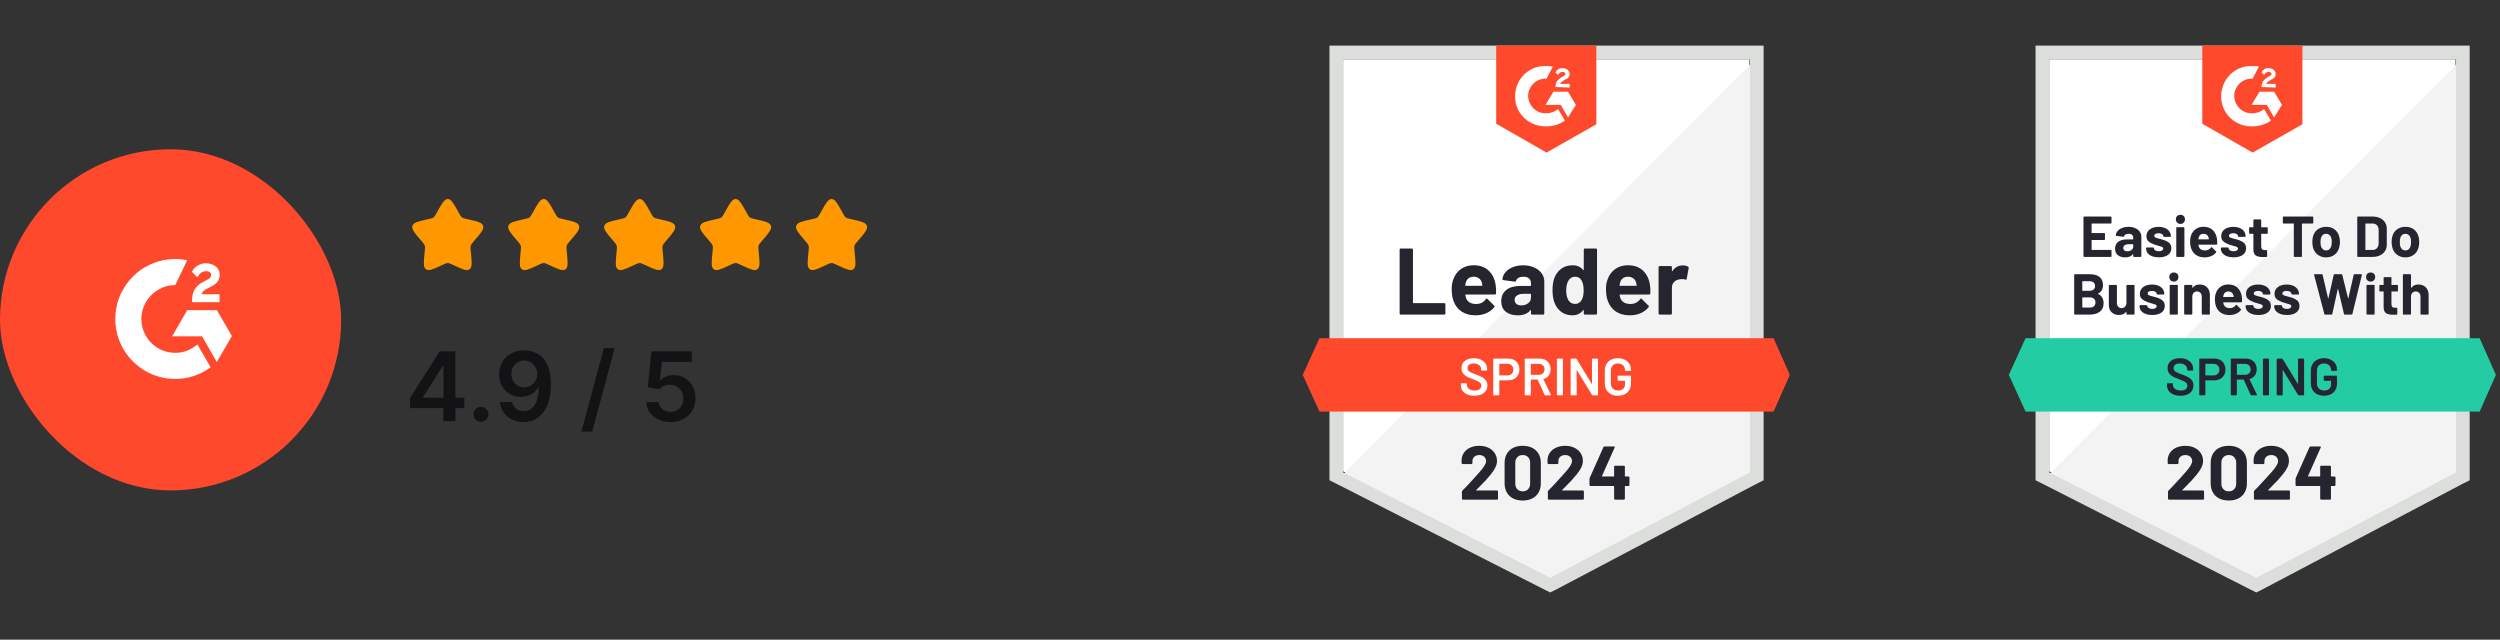
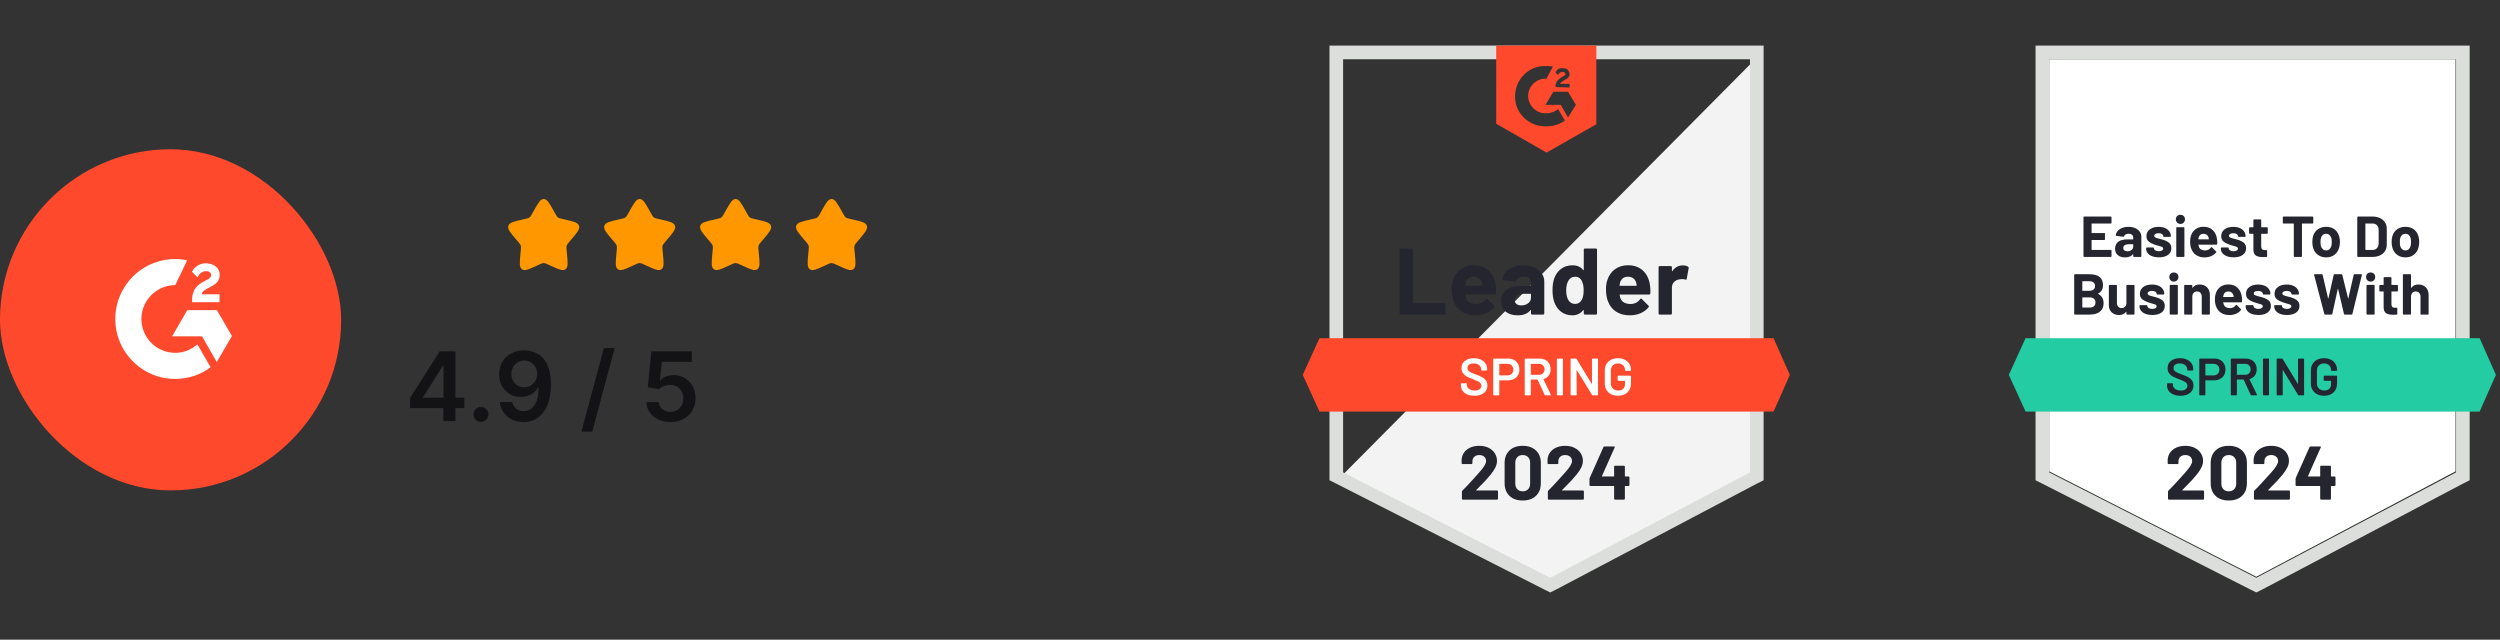
<svg xmlns="http://www.w3.org/2000/svg" width="469" height="120" viewBox="0 0 469 120" fill="none">
  <rect x="0" y="0" width="469" height="120" fill="#333333" stroke="none" />
  <rect y="28" width="64" height="64" rx="32" fill="#FF492C" />
  <g clip-path="url(#clip0_6351_2548)">
    <path d="M37.044 64.619C37.871 66.055 38.69 67.475 39.507 68.893C35.887 71.665 30.253 72 26.083 68.808C21.284 65.131 20.495 58.858 23.065 54.343C26.02 49.149 31.55 48 35.11 48.842C35.014 49.051 32.881 53.475 32.881 53.475C32.881 53.475 32.713 53.486 32.617 53.488C31.565 53.533 30.781 53.778 29.941 54.212C29.019 54.693 28.229 55.393 27.64 56.249C27.051 57.106 26.681 58.094 26.562 59.127C26.438 60.174 26.583 61.236 26.983 62.212C27.321 63.037 27.8 63.77 28.442 64.388C29.426 65.338 30.598 65.927 31.955 66.121C33.241 66.306 34.478 66.123 35.637 65.541C36.071 65.323 36.441 65.082 36.873 64.751C36.928 64.716 36.977 64.671 37.044 64.619V64.619Z" fill="white" />
    <path d="M37.051 52.025C36.841 51.819 36.647 51.628 36.453 51.436C36.337 51.321 36.226 51.202 36.107 51.091C36.065 51.05 36.015 50.995 36.015 50.995C36.015 50.995 36.055 50.91 36.072 50.875C36.299 50.42 36.654 50.087 37.076 49.823C37.542 49.528 38.085 49.378 38.636 49.392C39.342 49.406 39.998 49.581 40.551 50.054C40.959 50.404 41.169 50.846 41.206 51.375C41.267 52.267 40.898 52.951 40.165 53.427C39.734 53.708 39.27 53.925 38.804 54.182C38.547 54.324 38.328 54.448 38.077 54.705C37.856 54.962 37.845 55.205 37.845 55.205L41.182 55.201V56.687H36.031V56.543C36.012 55.813 36.097 55.126 36.431 54.462C36.739 53.854 37.217 53.408 37.791 53.065C38.233 52.801 38.699 52.576 39.143 52.313C39.416 52.151 39.609 51.913 39.608 51.568C39.608 51.273 39.392 51.01 39.085 50.927C38.359 50.732 37.621 51.044 37.237 51.708C37.181 51.805 37.124 51.901 37.051 52.025V52.025ZM43.506 63.039L40.694 58.183H35.129L32.299 63.09H37.904L40.67 67.923L43.506 63.039Z" fill="white" />
  </g>
-   <path d="M82.103 39.606C82.947 38.091 83.369 37.333 84.001 37.333C84.632 37.333 85.054 38.091 85.898 39.606L86.117 39.998C86.357 40.428 86.477 40.643 86.664 40.785C86.851 40.927 87.084 40.98 87.55 41.085L87.974 41.181C89.614 41.552 90.434 41.738 90.629 42.365C90.824 42.992 90.265 43.646 89.147 44.953L88.858 45.291C88.54 45.663 88.382 45.849 88.31 46.078C88.239 46.308 88.263 46.556 88.311 47.052L88.354 47.503C88.523 49.247 88.608 50.119 88.097 50.507C87.587 50.895 86.819 50.541 85.284 49.834L84.886 49.651C84.45 49.45 84.232 49.35 84.001 49.35C83.769 49.35 83.551 49.45 83.115 49.651L82.718 49.834C81.182 50.541 80.415 50.895 79.904 50.507C79.393 50.119 79.478 49.247 79.647 47.503L79.691 47.052C79.739 46.556 79.763 46.308 79.691 46.078C79.62 45.849 79.461 45.663 79.143 45.291L78.854 44.953C77.736 43.646 77.177 42.992 77.372 42.365C77.567 41.738 78.387 41.552 80.027 41.181L80.451 41.085C80.917 40.98 81.15 40.927 81.337 40.785C81.524 40.643 81.644 40.428 81.884 39.998L82.103 39.606Z" fill="#FF9800" />
  <path d="M100.103 39.606C100.947 38.091 101.369 37.333 102.001 37.333C102.632 37.333 103.054 38.091 103.899 39.606L104.117 39.998C104.357 40.428 104.477 40.643 104.664 40.785C104.851 40.927 105.084 40.98 105.55 41.085L105.974 41.181C107.614 41.552 108.434 41.738 108.629 42.365C108.824 42.992 108.265 43.646 107.147 44.953L106.858 45.291C106.54 45.663 106.382 45.849 106.31 46.078C106.239 46.308 106.263 46.556 106.311 47.052L106.354 47.503C106.523 49.247 106.608 50.119 106.097 50.507C105.587 50.895 104.819 50.541 103.284 49.834L102.886 49.651C102.45 49.45 102.232 49.35 102.001 49.35C101.769 49.35 101.551 49.45 101.115 49.651L100.718 49.834C99.182 50.541 98.415 50.895 97.904 50.507C97.393 50.119 97.478 49.247 97.647 47.503L97.691 47.052C97.739 46.556 97.763 46.308 97.691 46.078C97.62 45.849 97.461 45.663 97.143 45.291L96.854 44.953C95.736 43.646 95.177 42.992 95.372 42.365C95.567 41.738 96.387 41.552 98.027 41.181L98.451 41.085C98.917 40.98 99.15 40.927 99.337 40.785C99.524 40.643 99.644 40.428 99.884 39.998L100.103 39.606Z" fill="#FF9800" />
  <path d="M118.103 39.606C118.947 38.091 119.369 37.333 120.001 37.333C120.632 37.333 121.054 38.091 121.899 39.606L122.117 39.998C122.357 40.428 122.477 40.643 122.664 40.785C122.851 40.927 123.084 40.98 123.55 41.085L123.974 41.181C125.614 41.552 126.434 41.738 126.629 42.365C126.824 42.992 126.265 43.646 125.147 44.953L124.858 45.291C124.54 45.663 124.382 45.849 124.31 46.078C124.239 46.308 124.263 46.556 124.311 47.052L124.354 47.503C124.523 49.247 124.608 50.119 124.097 50.507C123.587 50.895 122.819 50.541 121.284 49.834L120.886 49.651C120.45 49.45 120.232 49.35 120.001 49.35C119.769 49.35 119.551 49.45 119.115 49.651L118.718 49.834C117.182 50.541 116.415 50.895 115.904 50.507C115.393 50.119 115.478 49.247 115.647 47.503L115.691 47.052C115.739 46.556 115.763 46.308 115.691 46.078C115.62 45.849 115.461 45.663 115.143 45.291L114.854 44.953C113.736 43.646 113.177 42.992 113.372 42.365C113.567 41.738 114.387 41.552 116.027 41.181L116.451 41.085C116.917 40.98 117.15 40.927 117.337 40.785C117.524 40.643 117.644 40.428 117.884 39.998L118.103 39.606Z" fill="#FF9800" />
  <path d="M136.103 39.606C136.947 38.091 137.369 37.333 138.001 37.333C138.632 37.333 139.054 38.091 139.899 39.606L140.117 39.998C140.357 40.428 140.477 40.643 140.664 40.785C140.851 40.927 141.084 40.98 141.55 41.085L141.974 41.181C143.614 41.552 144.434 41.738 144.629 42.365C144.824 42.992 144.265 43.646 143.147 44.953L142.858 45.291C142.54 45.663 142.382 45.849 142.31 46.078C142.239 46.308 142.263 46.556 142.311 47.052L142.354 47.503C142.523 49.247 142.608 50.119 142.097 50.507C141.587 50.895 140.819 50.541 139.284 49.834L138.886 49.651C138.45 49.45 138.232 49.35 138.001 49.35C137.769 49.35 137.551 49.45 137.115 49.651L136.718 49.834C135.182 50.541 134.415 50.895 133.904 50.507C133.393 50.119 133.478 49.247 133.647 47.503L133.691 47.052C133.739 46.556 133.763 46.308 133.691 46.078C133.62 45.849 133.461 45.663 133.143 45.291L132.854 44.953C131.736 43.646 131.177 42.992 131.372 42.365C131.567 41.738 132.387 41.552 134.027 41.181L134.451 41.085C134.917 40.98 135.15 40.927 135.337 40.785C135.524 40.643 135.644 40.428 135.884 39.998L136.103 39.606Z" fill="#FF9800" />
  <path d="M154.103 39.606C154.947 38.091 155.369 37.333 156.001 37.333C156.632 37.333 157.054 38.091 157.899 39.606L158.117 39.998C158.357 40.428 158.477 40.643 158.664 40.785C158.851 40.927 159.084 40.98 159.55 41.085L159.974 41.181C161.614 41.552 162.434 41.738 162.629 42.365C162.824 42.992 162.265 43.646 161.147 44.953L160.858 45.291C160.54 45.663 160.382 45.849 160.31 46.078C160.239 46.308 160.263 46.556 160.311 47.052L160.354 47.503C160.523 49.247 160.608 50.119 160.097 50.507C159.587 50.895 158.819 50.541 157.284 49.834L156.886 49.651C156.45 49.45 156.232 49.35 156.001 49.35C155.769 49.35 155.551 49.45 155.115 49.651L154.718 49.834C153.182 50.541 152.415 50.895 151.904 50.507C151.393 50.119 151.478 49.247 151.647 47.503L151.691 47.052C151.739 46.556 151.763 46.308 151.691 46.078C151.62 45.849 151.461 45.663 151.143 45.291L150.854 44.953C149.736 43.646 149.177 42.992 149.372 42.365C149.567 41.738 150.387 41.552 152.027 41.181L152.451 41.085C152.917 40.98 153.15 40.927 153.337 40.785C153.524 40.643 153.644 40.428 153.884 39.998L154.103 39.606Z" fill="#FF9800" />
  <path d="M76.927 76.571V74.685L82.481 65.909H84.054V68.594H83.095L79.356 74.519V74.621H87.109V76.571H76.927ZM83.172 79V75.996L83.197 75.152V65.909H85.435V79H83.172ZM90.234 79.141C89.846 79.141 89.513 79.004 89.236 78.731C88.959 78.459 88.823 78.126 88.827 77.734C88.823 77.351 88.959 77.023 89.236 76.75C89.513 76.477 89.846 76.341 90.234 76.341C90.609 76.341 90.934 76.477 91.212 76.75C91.493 77.023 91.635 77.351 91.64 77.734C91.635 77.994 91.567 78.231 91.435 78.444C91.307 78.657 91.137 78.827 90.924 78.955C90.715 79.079 90.485 79.141 90.234 79.141ZM98.355 65.73C98.981 65.734 99.59 65.845 100.183 66.062C100.779 66.276 101.316 66.625 101.794 67.111C102.271 67.592 102.65 68.238 102.931 69.048C103.213 69.857 103.353 70.859 103.353 72.052C103.357 73.177 103.238 74.183 102.995 75.069C102.757 75.951 102.414 76.697 101.966 77.306C101.519 77.915 100.98 78.38 100.349 78.7C99.718 79.019 99.009 79.179 98.22 79.179C97.394 79.179 96.661 79.017 96.022 78.693C95.386 78.369 94.873 77.926 94.481 77.364C94.089 76.801 93.848 76.158 93.759 75.433H96.092C96.211 75.953 96.454 76.367 96.82 76.673C97.191 76.976 97.658 77.127 98.22 77.127C99.128 77.127 99.827 76.733 100.317 75.945C100.807 75.156 101.052 74.061 101.052 72.659H100.963C100.754 73.034 100.483 73.358 100.151 73.631C99.818 73.899 99.441 74.106 99.019 74.251C98.602 74.396 98.159 74.468 97.69 74.468C96.923 74.468 96.232 74.285 95.619 73.918C95.009 73.552 94.526 73.049 94.168 72.41C93.814 71.771 93.635 71.04 93.631 70.217C93.631 69.365 93.827 68.6 94.219 67.923C94.615 67.241 95.167 66.704 95.874 66.312C96.582 65.915 97.409 65.722 98.355 65.73ZM98.361 67.648C97.901 67.648 97.485 67.761 97.115 67.987C96.748 68.208 96.458 68.511 96.245 68.894C96.036 69.273 95.932 69.697 95.932 70.166C95.936 70.631 96.041 71.053 96.245 71.432C96.454 71.811 96.737 72.112 97.095 72.333C97.458 72.555 97.871 72.665 98.335 72.665C98.681 72.665 99.002 72.599 99.301 72.467C99.599 72.335 99.859 72.152 100.08 71.918C100.306 71.679 100.481 71.408 100.605 71.106C100.732 70.803 100.794 70.484 100.79 70.147C100.79 69.7 100.683 69.286 100.47 68.907C100.262 68.528 99.974 68.223 99.607 67.993C99.245 67.763 98.83 67.648 98.361 67.648ZM115.316 65.296L111.097 80.969H109.071L113.29 65.296H115.316ZM125.783 79.179C124.931 79.179 124.168 79.019 123.494 78.7C122.821 78.376 122.286 77.933 121.89 77.37C121.498 76.808 121.289 76.164 121.264 75.44H123.565C123.607 75.977 123.84 76.415 124.262 76.756C124.683 77.093 125.191 77.261 125.783 77.261C126.247 77.261 126.661 77.155 127.023 76.942C127.385 76.729 127.671 76.433 127.879 76.053C128.088 75.674 128.191 75.242 128.186 74.756C128.191 74.261 128.086 73.822 127.873 73.439C127.66 73.055 127.368 72.755 126.997 72.538C126.627 72.316 126.2 72.205 125.719 72.205C125.327 72.201 124.941 72.273 124.562 72.423C124.183 72.572 123.882 72.768 123.661 73.011L121.519 72.659L122.203 65.909H129.797V67.891H124.166L123.789 71.362H123.865C124.108 71.076 124.451 70.84 124.894 70.652C125.338 70.46 125.823 70.364 126.352 70.364C127.144 70.364 127.852 70.552 128.474 70.927C129.096 71.298 129.586 71.809 129.944 72.461C130.302 73.113 130.481 73.859 130.481 74.698C130.481 75.563 130.281 76.335 129.88 77.012C129.484 77.685 128.932 78.216 128.225 78.604C127.521 78.987 126.708 79.179 125.783 79.179Z" fill="#131316" />
-   <path d="M251.967 88.426L290.819 108.197L328.196 88.426V11.115H251.967V88.426Z" fill="white" />
  <path d="M328.983 11.41L251.18 89.803L291.508 109.771L328.983 90.59V11.41Z" fill="#F2F3F2" />
  <path d="M249.41 36.885V90.098L250.787 90.787L289.64 110.557L290.82 111.148L292 110.557L329.476 90.787L330.853 90.098V8.557H249.41V36.885ZM251.968 88.623V11.115H328.295V88.623L290.82 108.393L251.968 88.623Z" fill="#DCDEDC" />
  <path d="M290.13 12.393C290.524 12.393 290.917 12.393 291.311 12.492L290.13 14.754C288.36 14.656 286.786 16.033 286.688 17.803C286.589 19.574 287.966 21.148 289.737 21.246H290.13C290.917 21.246 291.704 20.951 292.294 20.459L293.573 22.623C292.589 23.311 291.409 23.705 290.13 23.705C286.983 23.803 284.327 21.443 284.229 18.295C284.13 15.148 286.491 12.492 289.638 12.393H290.13ZM294.163 17.213L295.638 19.672L294.163 22.033L292.786 19.672H289.934L291.409 17.213H294.163ZM291.802 16.328C291.802 15.934 291.901 15.541 292.097 15.246C292.294 14.951 292.688 14.656 292.983 14.459L293.179 14.361C293.573 14.164 293.671 14.066 293.671 13.869C293.671 13.672 293.376 13.475 293.179 13.475C292.786 13.475 292.491 13.672 292.294 14.066L291.802 13.574C291.901 13.377 292.097 13.18 292.294 12.984C292.589 12.787 292.884 12.787 293.179 12.787C293.475 12.787 293.868 12.885 294.065 13.082C294.261 13.279 294.458 13.574 294.458 13.869C294.458 14.361 294.163 14.754 293.573 14.951L293.278 15.148C292.983 15.344 292.786 15.443 292.688 15.738H294.458V16.426L291.802 16.328ZM290.13 28.623L299.475 23.311V8.557H280.688V23.213L290.13 28.623ZM332.72 63.443H247.54L244.393 70.328L247.54 77.213H332.72L335.77 70.328L332.72 63.443Z" fill="#FF492C" />
  <path d="M262.777 59.016C262.718 59.016 262.669 58.997 262.629 58.957C262.59 58.911 262.57 58.859 262.57 58.8V46.839C262.57 46.78 262.59 46.728 262.629 46.682C262.669 46.643 262.718 46.623 262.777 46.623H264.852C264.911 46.623 264.96 46.643 265 46.682C265.046 46.728 265.069 46.78 265.069 46.839V56.784C265.069 56.843 265.098 56.872 265.157 56.872H270.941C271 56.872 271.052 56.892 271.098 56.931C271.138 56.977 271.157 57.029 271.157 57.089V58.8C271.157 58.859 271.138 58.911 271.098 58.957C271.052 58.997 271 59.016 270.941 59.016H262.777ZM280.59 53.528C280.662 53.974 280.685 54.475 280.659 55.033C280.652 55.177 280.577 55.249 280.433 55.249H274.964C274.892 55.249 274.869 55.279 274.895 55.338C274.928 55.574 274.99 55.81 275.082 56.046C275.39 56.702 276.016 57.029 276.96 57.029C277.715 57.023 278.311 56.718 278.751 56.115C278.797 56.043 278.849 56.007 278.908 56.007C278.947 56.007 278.99 56.029 279.036 56.075L280.305 57.334C280.364 57.393 280.393 57.446 280.393 57.492C280.393 57.518 280.37 57.567 280.324 57.639C279.938 58.118 279.436 58.492 278.819 58.761C278.21 59.023 277.538 59.154 276.803 59.154C275.787 59.154 274.928 58.925 274.226 58.465C273.524 58.007 273.019 57.364 272.711 56.538C272.462 55.947 272.338 55.174 272.338 54.216C272.338 53.567 272.426 52.997 272.603 52.505C272.879 51.666 273.354 50.997 274.029 50.498C274.711 50.007 275.518 49.761 276.449 49.761C277.629 49.761 278.577 50.102 279.292 50.784C280.006 51.465 280.439 52.38 280.59 53.528ZM276.469 51.915C275.721 51.915 275.229 52.262 274.993 52.957C274.947 53.115 274.908 53.305 274.875 53.528C274.875 53.587 274.905 53.616 274.964 53.616H278.023C278.095 53.616 278.118 53.587 278.092 53.528C278.033 53.187 278.003 53.023 278.003 53.036C277.898 52.682 277.715 52.407 277.452 52.21C277.183 52.013 276.856 51.915 276.469 51.915ZM285.744 49.77C286.511 49.77 287.197 49.905 287.8 50.174C288.403 50.436 288.872 50.8 289.206 51.266C289.541 51.725 289.708 52.236 289.708 52.8V58.8C289.708 58.859 289.688 58.911 289.649 58.957C289.61 58.997 289.56 59.016 289.501 59.016H287.426C287.367 59.016 287.318 58.997 287.279 58.957C287.233 58.911 287.21 58.859 287.21 58.8V58.22C287.21 58.187 287.2 58.164 287.18 58.151C287.154 58.138 287.131 58.148 287.111 58.18C286.613 58.83 285.816 59.154 284.721 59.154C283.797 59.154 283.052 58.931 282.488 58.485C281.918 58.039 281.633 57.377 281.633 56.498C281.633 55.593 281.954 54.889 282.597 54.384C283.233 53.885 284.141 53.636 285.321 53.636H287.121C287.18 53.636 287.21 53.606 287.21 53.547V53.154C287.21 52.767 287.092 52.462 286.856 52.239C286.619 52.023 286.265 51.915 285.793 51.915C285.433 51.915 285.131 51.98 284.888 52.111C284.646 52.243 284.488 52.426 284.416 52.662C284.383 52.793 284.308 52.852 284.19 52.839L282.046 52.554C281.901 52.528 281.836 52.475 281.849 52.397C281.895 51.898 282.092 51.449 282.439 51.049C282.787 50.649 283.249 50.338 283.826 50.115C284.397 49.885 285.036 49.77 285.744 49.77ZM285.39 57.295C285.895 57.295 286.324 57.161 286.679 56.892C287.033 56.623 287.21 56.275 287.21 55.849V55.21C287.21 55.151 287.18 55.121 287.121 55.121H285.852C285.321 55.121 284.905 55.223 284.603 55.426C284.301 55.623 284.151 55.905 284.151 56.272C284.151 56.593 284.262 56.843 284.485 57.02C284.708 57.203 285.01 57.295 285.39 57.295ZM297.115 46.839C297.115 46.78 297.134 46.728 297.174 46.682C297.213 46.643 297.262 46.623 297.321 46.623H299.397C299.456 46.623 299.505 46.643 299.544 46.682C299.583 46.728 299.603 46.78 299.603 46.839V58.8C299.603 58.859 299.583 58.911 299.544 58.957C299.505 58.997 299.456 59.016 299.397 59.016H297.321C297.262 59.016 297.213 58.997 297.174 58.957C297.134 58.911 297.115 58.859 297.115 58.8V58.22C297.115 58.187 297.101 58.167 297.075 58.161C297.049 58.154 297.026 58.161 297.006 58.18C296.508 58.83 295.829 59.154 294.97 59.154C294.144 59.154 293.433 58.925 292.836 58.465C292.239 58.007 291.81 57.377 291.547 56.577C291.351 55.961 291.252 55.246 291.252 54.433C291.252 53.593 291.357 52.862 291.567 52.239C291.842 51.479 292.272 50.879 292.856 50.439C293.439 49.993 294.16 49.77 295.019 49.77C295.872 49.77 296.534 50.066 297.006 50.656C297.026 50.695 297.049 50.708 297.075 50.695C297.101 50.682 297.115 50.659 297.115 50.626V46.839ZM296.741 56.252C296.977 55.82 297.095 55.223 297.095 54.462C297.095 53.675 296.964 53.056 296.701 52.603C296.433 52.144 296.039 51.915 295.521 51.915C294.964 51.915 294.544 52.144 294.262 52.603C293.967 53.069 293.819 53.695 293.819 54.482C293.819 55.19 293.944 55.78 294.193 56.252C294.488 56.764 294.924 57.02 295.501 57.02C296.033 57.02 296.446 56.764 296.741 56.252ZM309.538 53.528C309.61 53.974 309.633 54.475 309.606 55.033C309.6 55.177 309.524 55.249 309.38 55.249H303.911C303.839 55.249 303.816 55.279 303.842 55.338C303.875 55.574 303.938 55.81 304.029 56.046C304.338 56.702 304.964 57.029 305.908 57.029C306.662 57.023 307.259 56.718 307.698 56.115C307.744 56.043 307.797 56.007 307.856 56.007C307.895 56.007 307.938 56.029 307.983 56.075L309.252 57.334C309.311 57.393 309.341 57.446 309.341 57.492C309.341 57.518 309.318 57.567 309.272 57.639C308.885 58.118 308.383 58.492 307.767 58.761C307.157 59.023 306.485 59.154 305.751 59.154C304.734 59.154 303.875 58.925 303.174 58.465C302.472 58.007 301.967 57.364 301.659 56.538C301.41 55.947 301.285 55.174 301.285 54.216C301.285 53.567 301.374 52.997 301.551 52.505C301.826 51.666 302.301 50.997 302.977 50.498C303.659 50.007 304.465 49.761 305.397 49.761C306.577 49.761 307.524 50.102 308.239 50.784C308.954 51.465 309.387 52.38 309.538 53.528ZM305.416 51.915C304.669 51.915 304.177 52.262 303.941 52.957C303.895 53.115 303.856 53.305 303.823 53.528C303.823 53.587 303.852 53.616 303.911 53.616H306.97C307.042 53.616 307.065 53.587 307.039 53.528C306.98 53.187 306.951 53.023 306.951 53.036C306.846 52.682 306.662 52.407 306.4 52.21C306.131 52.013 305.803 51.915 305.416 51.915ZM315.685 49.79C316.111 49.79 316.446 49.872 316.688 50.036C316.787 50.089 316.823 50.177 316.797 50.302L316.423 52.328C316.416 52.465 316.334 52.505 316.177 52.446C316 52.387 315.793 52.357 315.557 52.357C315.465 52.357 315.338 52.37 315.174 52.397C314.747 52.429 314.387 52.584 314.092 52.859C313.797 53.141 313.649 53.511 313.649 53.971V58.8C313.649 58.859 313.629 58.911 313.59 58.957C313.544 58.997 313.492 59.016 313.433 59.016H311.367C311.308 59.016 311.256 58.997 311.21 58.957C311.17 58.911 311.151 58.859 311.151 58.8V50.125C311.151 50.066 311.17 50.016 311.21 49.977C311.256 49.938 311.308 49.918 311.367 49.918H313.433C313.492 49.918 313.544 49.938 313.59 49.977C313.629 50.016 313.649 50.066 313.649 50.125V50.803C313.649 50.836 313.659 50.859 313.679 50.872C313.705 50.885 313.724 50.879 313.738 50.852C314.223 50.144 314.872 49.79 315.685 49.79Z" fill="#252530" />
  <path d="M276.596 74.243C276.085 74.243 275.639 74.161 275.259 73.997C274.878 73.833 274.583 73.603 274.373 73.308C274.17 73.013 274.068 72.666 274.068 72.266V72.02C274.068 71.987 274.081 71.957 274.108 71.931C274.127 71.912 274.154 71.902 274.186 71.902H275.062C275.095 71.902 275.124 71.912 275.15 71.931C275.17 71.957 275.18 71.987 275.18 72.02V72.207C275.18 72.508 275.314 72.757 275.583 72.954C275.852 73.157 276.219 73.259 276.685 73.259C277.085 73.259 277.386 73.174 277.59 73.003C277.793 72.833 277.895 72.613 277.895 72.344C277.895 72.161 277.839 72.003 277.727 71.872C277.616 71.748 277.459 71.633 277.255 71.528C277.045 71.423 276.734 71.292 276.321 71.134C275.855 70.964 275.478 70.803 275.19 70.653C274.901 70.502 274.662 70.295 274.472 70.033C274.275 69.777 274.177 69.456 274.177 69.069C274.177 68.492 274.386 68.036 274.806 67.702C275.226 67.367 275.786 67.2 276.488 67.2C276.98 67.2 277.416 67.285 277.796 67.456C278.17 67.626 278.462 67.866 278.672 68.174C278.881 68.475 278.986 68.826 278.986 69.226V69.394C278.986 69.426 278.973 69.456 278.947 69.482C278.927 69.502 278.901 69.511 278.868 69.511H277.983C277.95 69.511 277.924 69.502 277.904 69.482C277.878 69.456 277.865 69.426 277.865 69.394V69.285C277.865 68.977 277.74 68.718 277.491 68.508C277.236 68.292 276.885 68.184 276.439 68.184C276.078 68.184 275.8 68.259 275.603 68.41C275.4 68.561 275.298 68.774 275.298 69.049C275.298 69.246 275.35 69.407 275.455 69.531C275.56 69.656 275.718 69.767 275.927 69.866C276.137 69.971 276.462 70.102 276.901 70.259C277.367 70.436 277.74 70.597 278.022 70.741C278.298 70.885 278.537 71.085 278.74 71.341C278.937 71.603 279.036 71.928 279.036 72.315C279.036 72.905 278.816 73.374 278.377 73.721C277.944 74.069 277.35 74.243 276.596 74.243ZM282.95 67.269C283.363 67.269 283.727 67.354 284.042 67.525C284.357 67.695 284.6 67.934 284.77 68.243C284.947 68.557 285.036 68.918 285.036 69.325C285.036 69.725 284.947 70.079 284.77 70.387C284.593 70.695 284.344 70.931 284.022 71.095C283.695 71.266 283.318 71.351 282.891 71.351H281.318C281.285 71.351 281.268 71.367 281.268 71.4V74.046C281.268 74.079 281.259 74.105 281.239 74.125C281.213 74.151 281.183 74.164 281.15 74.164H280.245C280.213 74.164 280.186 74.151 280.167 74.125C280.14 74.105 280.127 74.079 280.127 74.046V67.387C280.127 67.354 280.14 67.325 280.167 67.298C280.186 67.279 280.213 67.269 280.245 67.269H282.95ZM282.783 70.426C283.118 70.426 283.386 70.328 283.59 70.131C283.793 69.934 283.895 69.675 283.895 69.354C283.895 69.026 283.793 68.761 283.59 68.557C283.386 68.354 283.118 68.252 282.783 68.252H281.318C281.285 68.252 281.268 68.269 281.268 68.302V70.377C281.268 70.41 281.285 70.426 281.318 70.426H282.783ZM289.904 74.164C289.839 74.164 289.793 74.134 289.767 74.075L288.468 71.243C288.455 71.216 288.436 71.203 288.409 71.203H287.229C287.196 71.203 287.18 71.22 287.18 71.252V74.046C287.18 74.079 287.167 74.105 287.14 74.125C287.121 74.151 287.095 74.164 287.062 74.164H286.157C286.124 74.164 286.098 74.151 286.078 74.125C286.052 74.105 286.039 74.079 286.039 74.046V67.397C286.039 67.364 286.052 67.338 286.078 67.318C286.098 67.292 286.124 67.279 286.157 67.279H288.862C289.262 67.279 289.616 67.361 289.924 67.525C290.232 67.695 290.472 67.931 290.642 68.233C290.813 68.541 290.898 68.892 290.898 69.285C290.898 69.738 290.783 70.121 290.554 70.436C290.318 70.757 289.993 70.98 289.58 71.105C289.567 71.105 289.557 71.112 289.55 71.125C289.544 71.138 289.544 71.151 289.55 71.164L290.937 74.026C290.95 74.052 290.957 74.072 290.957 74.085C290.957 74.138 290.921 74.164 290.849 74.164H289.904ZM287.229 68.262C287.196 68.262 287.18 68.279 287.18 68.311V70.269C287.18 70.302 287.196 70.318 287.229 70.318H288.704C289.019 70.318 289.272 70.223 289.462 70.033C289.659 69.849 289.757 69.603 289.757 69.295C289.757 68.987 289.659 68.738 289.462 68.548C289.272 68.357 289.019 68.262 288.704 68.262H287.229ZM292.186 74.164C292.154 74.164 292.124 74.151 292.098 74.125C292.078 74.105 292.068 74.079 292.068 74.046V67.397C292.068 67.364 292.078 67.338 292.098 67.318C292.124 67.292 292.154 67.279 292.186 67.279H293.091C293.124 67.279 293.15 67.292 293.17 67.318C293.196 67.338 293.209 67.364 293.209 67.397V74.046C293.209 74.079 293.196 74.105 293.17 74.125C293.15 74.151 293.124 74.164 293.091 74.164H292.186ZM298.649 67.397C298.649 67.364 298.662 67.338 298.688 67.318C298.708 67.292 298.734 67.279 298.767 67.279H299.672C299.704 67.279 299.734 67.292 299.76 67.318C299.78 67.338 299.79 67.364 299.79 67.397V74.046C299.79 74.079 299.78 74.105 299.76 74.125C299.734 74.151 299.704 74.164 299.672 74.164H298.796C298.731 74.164 298.685 74.138 298.659 74.085L295.826 69.443C295.813 69.423 295.8 69.413 295.786 69.413C295.773 69.42 295.767 69.436 295.767 69.462L295.786 74.046C295.786 74.079 295.773 74.105 295.747 74.125C295.727 74.151 295.701 74.164 295.668 74.164H294.763C294.731 74.164 294.704 74.151 294.685 74.125C294.659 74.105 294.645 74.079 294.645 74.046V67.397C294.645 67.364 294.659 67.338 294.685 67.318C294.704 67.292 294.731 67.279 294.763 67.279H295.639C295.704 67.279 295.75 67.305 295.777 67.357L298.6 72C298.613 72.02 298.626 72.026 298.639 72.02C298.652 72.02 298.659 72.007 298.659 71.98L298.649 67.397ZM303.527 74.243C303.036 74.243 302.603 74.148 302.229 73.957C301.855 73.761 301.567 73.485 301.363 73.131C301.16 72.777 301.059 72.371 301.059 71.912V69.531C301.059 69.066 301.16 68.656 301.363 68.302C301.567 67.954 301.855 67.682 302.229 67.485C302.603 67.295 303.036 67.2 303.527 67.2C304.013 67.2 304.442 67.295 304.816 67.485C305.183 67.675 305.468 67.934 305.672 68.262C305.875 68.59 305.977 68.961 305.977 69.374V69.453C305.977 69.485 305.967 69.511 305.947 69.531C305.921 69.557 305.891 69.57 305.859 69.57H304.963C304.931 69.57 304.904 69.557 304.885 69.531C304.859 69.511 304.845 69.485 304.845 69.453V69.403C304.845 69.049 304.724 68.757 304.481 68.528C304.245 68.298 303.927 68.184 303.527 68.184C303.127 68.184 302.806 68.305 302.563 68.548C302.321 68.784 302.2 69.098 302.2 69.492V71.951C302.2 72.344 302.327 72.662 302.583 72.905C302.839 73.141 303.17 73.259 303.577 73.259C303.97 73.259 304.281 73.154 304.511 72.944C304.734 72.741 304.845 72.459 304.845 72.098V71.489C304.845 71.456 304.829 71.439 304.796 71.439H303.586C303.554 71.439 303.524 71.426 303.498 71.4C303.478 71.38 303.468 71.354 303.468 71.321V70.594C303.468 70.561 303.478 70.534 303.498 70.515C303.524 70.489 303.554 70.475 303.586 70.475H305.859C305.891 70.475 305.921 70.489 305.947 70.515C305.967 70.534 305.977 70.561 305.977 70.594V71.853C305.977 72.607 305.757 73.194 305.318 73.613C304.872 74.033 304.275 74.243 303.527 74.243Z" fill="white" />
  <path d="M276.942 91.928C276.922 91.948 276.915 91.967 276.922 91.987C276.935 92.007 276.955 92.016 276.981 92.016H280.846C280.892 92.016 280.932 92.033 280.964 92.066C281.004 92.098 281.023 92.138 281.023 92.184V93.57C281.023 93.616 281.004 93.656 280.964 93.689C280.932 93.721 280.892 93.738 280.846 93.738H274.433C274.381 93.738 274.338 93.721 274.305 93.689C274.273 93.656 274.256 93.616 274.256 93.57V92.252C274.256 92.167 274.286 92.095 274.345 92.036C274.81 91.584 275.286 91.088 275.771 90.551C276.256 90.013 276.561 89.679 276.686 89.547C276.948 89.233 277.217 88.931 277.492 88.643C278.358 87.685 278.791 86.974 278.791 86.508C278.791 86.174 278.673 85.898 278.437 85.682C278.201 85.472 277.892 85.367 277.512 85.367C277.132 85.367 276.823 85.472 276.587 85.682C276.345 85.898 276.223 86.184 276.223 86.538V86.892C276.223 86.938 276.207 86.977 276.174 87.01C276.142 87.043 276.102 87.059 276.056 87.059H274.374C274.328 87.059 274.289 87.043 274.256 87.01C274.217 86.977 274.197 86.938 274.197 86.892V86.223C274.23 85.712 274.394 85.256 274.689 84.856C274.984 84.462 275.374 84.161 275.86 83.951C276.351 83.741 276.902 83.636 277.512 83.636C278.187 83.636 278.774 83.764 279.273 84.02C279.771 84.269 280.155 84.606 280.423 85.033C280.699 85.466 280.837 85.941 280.837 86.459C280.837 86.859 280.735 87.269 280.532 87.689C280.335 88.108 280.037 88.561 279.637 89.046C279.342 89.413 279.023 89.78 278.683 90.147C278.342 90.508 277.833 91.029 277.158 91.712L276.942 91.928ZM285.656 93.895C284.607 93.895 283.781 93.603 283.178 93.02C282.568 92.436 282.263 91.639 282.263 90.629V86.862C282.263 85.872 282.568 85.088 283.178 84.511C283.781 83.928 284.607 83.636 285.656 83.636C286.699 83.636 287.528 83.928 288.145 84.511C288.755 85.088 289.06 85.872 289.06 86.862V90.629C289.06 91.639 288.755 92.436 288.145 93.02C287.528 93.603 286.699 93.895 285.656 93.895ZM285.656 92.174C286.083 92.174 286.42 92.043 286.669 91.78C286.925 91.518 287.053 91.167 287.053 90.728V86.803C287.053 86.371 286.925 86.023 286.669 85.761C286.42 85.498 286.083 85.367 285.656 85.367C285.237 85.367 284.902 85.498 284.653 85.761C284.397 86.023 284.269 86.371 284.269 86.803V90.728C284.269 91.167 284.397 91.518 284.653 91.78C284.902 92.043 285.237 92.174 285.656 92.174ZM293.053 91.928C293.033 91.948 293.03 91.967 293.043 91.987C293.05 92.007 293.069 92.016 293.102 92.016H296.968C297.014 92.016 297.053 92.033 297.086 92.066C297.119 92.098 297.135 92.138 297.135 92.184V93.57C297.135 93.616 297.119 93.656 297.086 93.689C297.053 93.721 297.014 93.738 296.968 93.738H290.545C290.499 93.738 290.46 93.721 290.427 93.689C290.394 93.656 290.378 93.616 290.378 93.57V92.252C290.378 92.167 290.404 92.095 290.456 92.036C290.928 91.584 291.404 91.088 291.883 90.551C292.368 90.013 292.673 89.679 292.797 89.547C293.066 89.233 293.338 88.931 293.614 88.643C294.479 87.685 294.912 86.974 294.912 86.508C294.912 86.174 294.794 85.898 294.558 85.682C294.315 85.472 294.004 85.367 293.623 85.367C293.243 85.367 292.935 85.472 292.699 85.682C292.463 85.898 292.345 86.184 292.345 86.538V86.892C292.345 86.938 292.328 86.977 292.296 87.01C292.263 87.043 292.22 87.059 292.168 87.059H290.486C290.44 87.059 290.401 87.043 290.368 87.01C290.335 86.977 290.319 86.938 290.319 86.892V86.223C290.345 85.712 290.505 85.256 290.801 84.856C291.096 84.462 291.489 84.161 291.981 83.951C292.473 83.741 293.02 83.636 293.623 83.636C294.299 83.636 294.886 83.764 295.384 84.02C295.889 84.269 296.276 84.606 296.545 85.033C296.814 85.466 296.948 85.941 296.948 86.459C296.948 86.859 296.85 87.269 296.653 87.689C296.45 88.108 296.148 88.561 295.748 89.046C295.453 89.413 295.135 89.78 294.794 90.147C294.453 90.508 293.945 91.029 293.269 91.712L293.053 91.928ZM305.505 89.39C305.551 89.39 305.594 89.406 305.633 89.439C305.666 89.472 305.683 89.511 305.683 89.557V91.003C305.683 91.049 305.666 91.088 305.633 91.121C305.594 91.154 305.551 91.171 305.505 91.171H304.896C304.85 91.171 304.827 91.193 304.827 91.239V93.57C304.827 93.616 304.81 93.656 304.778 93.689C304.738 93.721 304.696 93.738 304.65 93.738H302.987C302.935 93.738 302.892 93.721 302.86 93.689C302.827 93.656 302.81 93.616 302.81 93.57V91.239C302.81 91.193 302.787 91.171 302.742 91.171H298.364C298.319 91.171 298.276 91.154 298.237 91.121C298.204 91.088 298.187 91.049 298.187 91.003V89.862C298.187 89.803 298.204 89.731 298.237 89.646L300.804 83.882C300.843 83.797 300.909 83.754 301.001 83.754H302.781C302.846 83.754 302.892 83.77 302.919 83.803C302.945 83.836 302.942 83.885 302.909 83.951L300.528 89.302C300.522 89.321 300.522 89.341 300.528 89.361C300.542 89.38 300.558 89.39 300.578 89.39H302.742C302.787 89.39 302.81 89.364 302.81 89.311V87.551C302.81 87.498 302.827 87.456 302.86 87.423C302.892 87.39 302.935 87.374 302.987 87.374H304.65C304.696 87.374 304.738 87.39 304.778 87.423C304.81 87.456 304.827 87.498 304.827 87.551V89.311C304.827 89.364 304.85 89.39 304.896 89.39H305.505Z" fill="#252530" />
  <g clip-path="url(#clip1_6351_2548)">
    <path d="M384.426 88.426L423.278 108.197L460.655 88.426V11.115H384.426V88.426Z" fill="white" />
-     <path d="M461.442 11.41L383.639 89.803L423.967 109.771L461.442 90.59V11.41Z" fill="#F2F3F2" />
    <path d="M381.869 36.885V90.098L383.246 90.787L422.099 110.557L423.279 111.148L424.459 110.557L461.935 90.787L463.312 90.098V8.557H381.869V36.885ZM384.427 88.623V11.115H460.754V88.623L423.279 108.393L384.427 88.623Z" fill="#DCDEDC" />
-     <path d="M422.591 12.393C422.985 12.393 423.378 12.393 423.771 12.492L422.591 14.754C420.821 14.656 419.247 16.033 419.148 17.803C419.05 19.574 420.427 21.148 422.198 21.246H422.591C423.378 21.246 424.165 20.951 424.755 20.459L426.034 22.623C425.05 23.311 423.87 23.705 422.591 23.705C419.444 23.803 416.788 21.443 416.689 18.295C416.591 15.148 418.952 12.492 422.099 12.393H422.591ZM426.624 17.213L428.099 19.672L426.624 22.033L425.247 19.672H422.394L423.87 17.213H426.624ZM424.263 16.328C424.263 15.934 424.362 15.541 424.558 15.246C424.755 14.951 425.148 14.656 425.444 14.459L425.64 14.361C426.034 14.164 426.132 14.066 426.132 13.869C426.132 13.672 425.837 13.475 425.64 13.475C425.247 13.475 424.952 13.672 424.755 14.066L424.263 13.574C424.362 13.377 424.558 13.18 424.755 12.984C425.05 12.787 425.345 12.787 425.64 12.787C425.935 12.787 426.329 12.885 426.525 13.082C426.722 13.279 426.919 13.574 426.919 13.869C426.919 14.361 426.624 14.754 426.034 14.951L425.739 15.148C425.444 15.344 425.247 15.443 425.148 15.738H426.919V16.426L424.263 16.328ZM422.591 28.623L431.935 23.311V8.557H413.148V23.213L422.591 28.623Z" fill="#FF492C" />
    <path d="M465.179 63.443H379.999L376.852 70.328L379.999 77.213H465.179L468.229 70.328L465.179 63.443Z" fill="#23CCA2" />
    <path d="M393.612 55.072C393.566 55.092 393.566 55.111 393.612 55.131C394.294 55.485 394.635 56.072 394.635 56.892C394.635 57.593 394.396 58.125 393.917 58.485C393.445 58.839 392.822 59.016 392.048 59.016H389.245C389.212 59.016 389.183 59.003 389.157 58.977C389.13 58.951 389.117 58.921 389.117 58.889V51.571C389.117 51.538 389.13 51.508 389.157 51.482C389.183 51.456 389.212 51.443 389.245 51.443H391.96C393.671 51.443 394.527 52.134 394.527 53.518C394.527 54.239 394.222 54.757 393.612 55.072ZM390.701 52.751C390.661 52.751 390.642 52.77 390.642 52.81V54.492C390.642 54.531 390.661 54.551 390.701 54.551H391.96C392.301 54.551 392.566 54.469 392.757 54.305C392.94 54.148 393.032 53.934 393.032 53.666C393.032 53.384 392.94 53.161 392.757 52.997C392.566 52.833 392.301 52.751 391.96 52.751H390.701ZM392.048 57.698C392.383 57.698 392.642 57.613 392.825 57.443C393.016 57.272 393.111 57.039 393.111 56.744C393.111 56.449 393.016 56.216 392.825 56.046C392.642 55.875 392.379 55.79 392.038 55.79H390.701C390.661 55.79 390.642 55.81 390.642 55.849V57.639C390.642 57.679 390.661 57.698 390.701 57.698H392.048ZM398.914 53.587C398.914 53.547 398.924 53.515 398.943 53.489C398.97 53.469 399.002 53.459 399.042 53.459H400.301C400.34 53.459 400.373 53.469 400.399 53.489C400.425 53.515 400.438 53.547 400.438 53.587V58.889C400.438 58.921 400.425 58.951 400.399 58.977C400.373 59.003 400.34 59.016 400.301 59.016H399.042C399.002 59.016 398.97 59.003 398.943 58.977C398.924 58.951 398.914 58.921 398.914 58.889V58.515C398.914 58.495 398.904 58.485 398.884 58.485C398.871 58.479 398.858 58.485 398.845 58.505C398.557 58.898 398.111 59.095 397.507 59.095C396.957 59.095 396.504 58.928 396.15 58.593C395.796 58.266 395.619 57.8 395.619 57.197V53.587C395.619 53.547 395.632 53.515 395.658 53.489C395.684 53.469 395.714 53.459 395.747 53.459H397.006C397.038 53.459 397.068 53.469 397.094 53.489C397.12 53.515 397.134 53.547 397.134 53.587V56.823C397.134 57.111 397.212 57.344 397.37 57.521C397.52 57.705 397.734 57.797 398.009 57.797C398.258 57.797 398.461 57.721 398.619 57.571C398.776 57.426 398.875 57.233 398.914 56.99V53.587ZM403.783 59.095C403.298 59.095 402.875 59.026 402.514 58.889C402.153 58.751 401.875 58.561 401.678 58.318C401.475 58.069 401.373 57.79 401.373 57.482V57.374C401.373 57.334 401.386 57.302 401.412 57.275C401.438 57.256 401.471 57.246 401.511 57.246H402.711C402.743 57.246 402.773 57.256 402.799 57.275C402.825 57.302 402.838 57.334 402.838 57.374V57.384C402.838 57.541 402.927 57.675 403.104 57.787C403.281 57.898 403.501 57.954 403.763 57.954C404.012 57.954 404.212 57.905 404.363 57.806C404.514 57.708 404.589 57.59 404.589 57.452C404.589 57.321 404.524 57.223 404.393 57.157C404.261 57.092 404.048 57.023 403.753 56.951C403.419 56.866 403.153 56.784 402.957 56.705C402.498 56.541 402.13 56.344 401.855 56.115C401.579 55.885 401.442 55.554 401.442 55.121C401.442 54.59 401.648 54.167 402.061 53.852C402.475 53.538 403.025 53.38 403.714 53.38C404.173 53.38 404.576 53.452 404.924 53.597C405.271 53.748 405.54 53.957 405.73 54.226C405.92 54.489 406.016 54.79 406.016 55.131C406.016 55.17 406.002 55.2 405.976 55.22C405.957 55.246 405.927 55.259 405.888 55.259H404.727C404.694 55.259 404.665 55.246 404.638 55.22C404.612 55.2 404.599 55.17 404.599 55.131C404.599 54.974 404.517 54.839 404.353 54.728C404.196 54.623 403.983 54.571 403.714 54.571C403.478 54.571 403.284 54.613 403.134 54.698C402.976 54.784 402.898 54.902 402.898 55.052C402.898 55.197 402.973 55.305 403.124 55.377C403.275 55.449 403.52 55.528 403.861 55.613L404.137 55.682L404.461 55.77C404.973 55.921 405.376 56.115 405.671 56.351C405.966 56.593 406.114 56.941 406.114 57.393C406.114 57.925 405.904 58.341 405.484 58.643C405.058 58.944 404.491 59.095 403.783 59.095ZM407.816 52.83C407.566 52.83 407.363 52.748 407.206 52.584C407.042 52.42 406.96 52.216 406.96 51.974C406.96 51.718 407.038 51.511 407.196 51.354C407.353 51.197 407.56 51.118 407.816 51.118C408.065 51.118 408.271 51.197 408.435 51.354C408.593 51.511 408.671 51.718 408.671 51.974C408.671 52.216 408.589 52.42 408.425 52.584C408.261 52.748 408.058 52.83 407.816 52.83ZM407.166 59.016C407.127 59.016 407.098 59.003 407.078 58.977C407.052 58.951 407.038 58.921 407.038 58.889V53.577C407.038 53.538 407.052 53.505 407.078 53.479C407.098 53.452 407.127 53.439 407.166 53.439H408.435C408.468 53.439 408.498 53.452 408.524 53.479C408.55 53.505 408.563 53.538 408.563 53.577V58.889C408.563 58.921 408.55 58.951 408.524 58.977C408.498 59.003 408.468 59.016 408.435 59.016H407.166ZM412.655 53.37C413.232 53.37 413.694 53.547 414.042 53.902C414.396 54.256 414.573 54.734 414.573 55.338V58.889C414.573 58.921 414.563 58.951 414.543 58.977C414.517 59.003 414.484 59.016 414.445 59.016H413.176C413.143 59.016 413.114 59.003 413.088 58.977C413.061 58.951 413.048 58.921 413.048 58.889V55.652C413.048 55.364 412.97 55.128 412.812 54.944C412.648 54.767 412.432 54.679 412.163 54.679C411.894 54.679 411.681 54.767 411.524 54.944C411.36 55.128 411.278 55.364 411.278 55.652V58.889C411.278 58.921 411.265 58.951 411.238 58.977C411.212 59.003 411.183 59.016 411.15 59.016H409.881C409.842 59.016 409.812 59.003 409.793 58.977C409.766 58.951 409.753 58.921 409.753 58.889V53.587C409.753 53.547 409.766 53.515 409.793 53.489C409.812 53.469 409.842 53.459 409.881 53.459H411.15C411.183 53.459 411.212 53.469 411.238 53.489C411.265 53.515 411.278 53.547 411.278 53.587V53.961C411.278 53.987 411.284 54.003 411.298 54.01C411.311 54.016 411.32 54.013 411.327 54C411.622 53.58 412.065 53.37 412.655 53.37ZM420.563 55.662C420.602 55.938 420.616 56.246 420.602 56.587C420.596 56.672 420.55 56.715 420.465 56.715H417.12C417.075 56.715 417.058 56.731 417.071 56.764C417.098 56.908 417.14 57.052 417.199 57.197C417.383 57.603 417.763 57.806 418.34 57.806C418.806 57.8 419.17 57.613 419.432 57.246C419.465 57.2 419.498 57.177 419.53 57.177C419.55 57.177 419.576 57.19 419.609 57.216L420.386 57.993C420.425 58.026 420.445 58.056 420.445 58.082C420.445 58.102 420.429 58.131 420.396 58.17C420.16 58.466 419.855 58.695 419.481 58.859C419.101 59.023 418.688 59.105 418.242 59.105C417.625 59.105 417.101 58.964 416.668 58.682C416.242 58.4 415.934 58.007 415.743 57.502C415.593 57.141 415.517 56.669 415.517 56.085C415.517 55.685 415.573 55.334 415.684 55.033C415.848 54.521 416.137 54.115 416.55 53.813C416.963 53.511 417.455 53.361 418.025 53.361C418.747 53.361 419.327 53.571 419.766 53.99C420.199 54.403 420.465 54.961 420.563 55.662ZM418.035 54.679C417.583 54.679 417.284 54.892 417.14 55.318C417.114 55.41 417.088 55.525 417.061 55.662C417.061 55.702 417.081 55.721 417.12 55.721H418.989C419.035 55.721 419.052 55.702 419.038 55.662C418.999 55.452 418.979 55.351 418.979 55.357C418.914 55.141 418.799 54.974 418.635 54.856C418.478 54.738 418.278 54.679 418.035 54.679ZM423.691 59.095C423.206 59.095 422.783 59.026 422.422 58.889C422.061 58.751 421.783 58.561 421.586 58.318C421.383 58.069 421.281 57.79 421.281 57.482V57.374C421.281 57.334 421.294 57.302 421.32 57.275C421.347 57.256 421.379 57.246 421.419 57.246H422.619C422.652 57.246 422.681 57.256 422.707 57.275C422.734 57.302 422.747 57.334 422.747 57.374V57.384C422.747 57.541 422.835 57.675 423.012 57.787C423.189 57.898 423.409 57.954 423.671 57.954C423.92 57.954 424.12 57.905 424.271 57.806C424.422 57.708 424.498 57.59 424.498 57.452C424.498 57.321 424.432 57.223 424.301 57.157C424.17 57.092 423.957 57.023 423.661 56.951C423.327 56.866 423.061 56.784 422.865 56.705C422.406 56.541 422.039 56.344 421.763 56.115C421.488 55.885 421.35 55.554 421.35 55.121C421.35 54.59 421.557 54.167 421.97 53.852C422.383 53.538 422.934 53.38 423.622 53.38C424.081 53.38 424.484 53.452 424.832 53.597C425.179 53.748 425.448 53.957 425.638 54.226C425.829 54.489 425.924 54.79 425.924 55.131C425.924 55.17 425.911 55.2 425.884 55.22C425.865 55.246 425.835 55.259 425.796 55.259H424.635C424.602 55.259 424.573 55.246 424.547 55.22C424.52 55.2 424.507 55.17 424.507 55.131C424.507 54.974 424.425 54.839 424.261 54.728C424.104 54.623 423.891 54.571 423.622 54.571C423.386 54.571 423.193 54.613 423.042 54.698C422.884 54.784 422.806 54.902 422.806 55.052C422.806 55.197 422.881 55.305 423.032 55.377C423.183 55.449 423.429 55.528 423.77 55.613L424.045 55.682L424.37 55.77C424.881 55.921 425.284 56.115 425.579 56.351C425.875 56.593 426.022 56.941 426.022 57.393C426.022 57.925 425.812 58.341 425.393 58.643C424.966 58.944 424.399 59.095 423.691 59.095ZM429.042 59.095C428.557 59.095 428.134 59.026 427.773 58.889C427.412 58.751 427.134 58.561 426.937 58.318C426.74 58.069 426.642 57.79 426.642 57.482V57.374C426.642 57.334 426.655 57.302 426.681 57.275C426.707 57.256 426.737 57.246 426.77 57.246H427.97C428.009 57.246 428.042 57.256 428.068 57.275C428.088 57.302 428.098 57.334 428.098 57.374V57.384C428.098 57.541 428.186 57.675 428.363 57.787C428.54 57.898 428.763 57.954 429.032 57.954C429.275 57.954 429.471 57.905 429.622 57.806C429.779 57.708 429.858 57.59 429.858 57.452C429.858 57.321 429.793 57.223 429.661 57.157C429.53 57.092 429.317 57.023 429.022 56.951C428.681 56.866 428.412 56.784 428.216 56.705C427.757 56.541 427.389 56.344 427.114 56.115C426.838 55.885 426.701 55.554 426.701 55.121C426.701 54.59 426.911 54.167 427.33 53.852C427.743 53.538 428.294 53.38 428.983 53.38C429.442 53.38 429.845 53.452 430.193 53.597C430.534 53.748 430.802 53.957 430.999 54.226C431.189 54.489 431.284 54.79 431.284 55.131C431.284 55.17 431.271 55.2 431.245 55.22C431.219 55.246 431.189 55.259 431.157 55.259H429.996C429.957 55.259 429.927 55.246 429.907 55.22C429.881 55.2 429.868 55.17 429.868 55.131C429.868 54.974 429.786 54.839 429.622 54.728C429.458 54.623 429.245 54.571 428.983 54.571C428.74 54.571 428.543 54.613 428.393 54.698C428.242 54.784 428.166 54.902 428.166 55.052C428.166 55.197 428.242 55.305 428.393 55.377C428.537 55.449 428.783 55.528 429.13 55.613C429.209 55.633 429.298 55.656 429.396 55.682C429.501 55.708 429.609 55.738 429.72 55.77C430.232 55.921 430.638 56.115 430.94 56.351C431.235 56.593 431.383 56.941 431.383 57.393C431.383 57.925 431.17 58.341 430.743 58.643C430.324 58.944 429.757 59.095 429.042 59.095ZM436.193 59.016C436.114 59.016 436.065 58.98 436.045 58.908L434.127 51.58L434.117 51.541C434.117 51.475 434.157 51.443 434.235 51.443H435.583C435.655 51.443 435.701 51.479 435.72 51.551L436.743 55.957C436.75 55.984 436.763 55.997 436.783 55.997C436.796 55.997 436.806 55.984 436.812 55.957L437.806 51.561C437.825 51.482 437.871 51.443 437.943 51.443H439.252C439.337 51.443 439.389 51.479 439.409 51.551L440.491 55.957C440.498 55.977 440.507 55.99 440.52 55.997C440.534 55.997 440.543 55.984 440.55 55.957L441.553 51.561C441.573 51.482 441.619 51.443 441.691 51.443H442.97C443.068 51.443 443.107 51.489 443.088 51.58L441.307 58.908C441.288 58.98 441.238 59.016 441.16 59.016H439.871C439.799 59.016 439.753 58.98 439.734 58.908L438.632 54.226C438.625 54.193 438.612 54.177 438.593 54.177C438.579 54.177 438.57 54.193 438.563 54.226L437.54 58.898C437.52 58.977 437.471 59.016 437.393 59.016H436.193ZM444.73 52.83C444.488 52.83 444.284 52.748 444.12 52.584C443.957 52.42 443.875 52.216 443.875 51.974C443.875 51.718 443.953 51.511 444.111 51.354C444.275 51.197 444.481 51.118 444.73 51.118C444.986 51.118 445.193 51.197 445.35 51.354C445.507 51.511 445.586 51.718 445.586 51.974C445.586 52.216 445.504 52.42 445.34 52.584C445.176 52.748 444.973 52.83 444.73 52.83ZM444.081 59.016C444.048 59.016 444.019 59.003 443.993 58.977C443.966 58.951 443.953 58.921 443.953 58.889V53.577C443.953 53.538 443.966 53.505 443.993 53.479C444.019 53.452 444.048 53.439 444.081 53.439H445.35C445.383 53.439 445.412 53.452 445.438 53.479C445.465 53.505 445.478 53.538 445.478 53.577V58.889C445.478 58.921 445.465 58.951 445.438 58.977C445.412 59.003 445.383 59.016 445.35 59.016H444.081ZM449.855 54.551C449.855 54.584 449.845 54.613 449.825 54.639C449.799 54.666 449.766 54.679 449.727 54.679H448.694C448.655 54.679 448.635 54.695 448.635 54.728V57.029C448.635 57.266 448.684 57.443 448.783 57.561C448.881 57.672 449.038 57.728 449.255 57.728H449.609C449.648 57.728 449.681 57.741 449.707 57.767C449.727 57.793 449.737 57.823 449.737 57.856V58.889C449.737 58.967 449.694 59.013 449.609 59.026C449.307 59.039 449.091 59.046 448.96 59.046C448.363 59.046 447.917 58.947 447.622 58.751C447.327 58.554 447.176 58.18 447.17 57.63V54.728C447.17 54.695 447.15 54.679 447.111 54.679H446.491C446.458 54.679 446.429 54.666 446.402 54.639C446.376 54.613 446.363 54.584 446.363 54.551V53.587C446.363 53.547 446.376 53.515 446.402 53.489C446.429 53.469 446.458 53.459 446.491 53.459H447.111C447.15 53.459 447.17 53.439 447.17 53.4V52.111C447.17 52.079 447.179 52.049 447.199 52.023C447.225 51.997 447.258 51.984 447.298 51.984H448.507C448.54 51.984 448.57 51.997 448.596 52.023C448.622 52.049 448.635 52.079 448.635 52.111V53.4C448.635 53.439 448.655 53.459 448.694 53.459H449.727C449.766 53.459 449.799 53.469 449.825 53.489C449.845 53.515 449.855 53.547 449.855 53.587V54.551ZM453.681 53.37C454.258 53.37 454.724 53.547 455.078 53.902C455.432 54.256 455.609 54.734 455.609 55.338V58.889C455.609 58.921 455.596 58.951 455.57 58.977C455.543 59.003 455.511 59.016 455.471 59.016H454.212C454.173 59.016 454.14 59.003 454.114 58.977C454.094 58.951 454.084 58.921 454.084 58.889V55.652C454.084 55.364 454.002 55.128 453.838 54.944C453.675 54.767 453.458 54.679 453.189 54.679C452.927 54.679 452.714 54.767 452.55 54.944C452.386 55.128 452.304 55.364 452.304 55.652V58.889C452.304 58.921 452.291 58.951 452.265 58.977C452.238 59.003 452.209 59.016 452.176 59.016H450.907C450.875 59.016 450.845 59.003 450.819 58.977C450.793 58.951 450.779 58.921 450.779 58.889V51.571C450.779 51.538 450.793 51.508 450.819 51.482C450.845 51.456 450.875 51.443 450.907 51.443H452.176C452.209 51.443 452.238 51.456 452.265 51.482C452.291 51.508 452.304 51.538 452.304 51.571V53.961C452.304 53.987 452.311 54.003 452.324 54.01C452.337 54.016 452.35 54.013 452.363 54C452.658 53.58 453.098 53.37 453.681 53.37ZM396.12 41.803C396.12 41.836 396.107 41.866 396.081 41.892C396.055 41.918 396.022 41.931 395.983 41.931H392.442C392.402 41.931 392.383 41.951 392.383 41.99V43.662C392.383 43.702 392.402 43.721 392.442 43.721H394.763C394.802 43.721 394.835 43.731 394.861 43.751C394.881 43.777 394.891 43.81 394.891 43.849V44.902C394.891 44.934 394.881 44.964 394.861 44.99C394.835 45.016 394.802 45.029 394.763 45.029H392.442C392.402 45.029 392.383 45.046 392.383 45.079V46.83C392.383 46.869 392.402 46.889 392.442 46.889H395.983C396.022 46.889 396.055 46.902 396.081 46.928C396.107 46.954 396.12 46.984 396.12 47.016V48.069C396.12 48.102 396.107 48.131 396.081 48.157C396.055 48.184 396.022 48.197 395.983 48.197H390.986C390.953 48.197 390.924 48.184 390.898 48.157C390.871 48.131 390.858 48.102 390.858 48.069V40.751C390.858 40.718 390.871 40.688 390.898 40.662C390.924 40.636 390.953 40.623 390.986 40.623H395.983C396.022 40.623 396.055 40.636 396.081 40.662C396.107 40.688 396.12 40.718 396.12 40.751V41.803ZM399.298 42.551C399.77 42.551 400.189 42.633 400.557 42.797C400.924 42.954 401.209 43.174 401.412 43.456C401.616 43.738 401.717 44.052 401.717 44.4V48.069C401.717 48.102 401.707 48.131 401.688 48.157C401.661 48.184 401.629 48.197 401.589 48.197H400.33C400.291 48.197 400.258 48.184 400.232 48.157C400.206 48.131 400.193 48.102 400.193 48.069V47.715C400.193 47.688 400.186 47.672 400.173 47.666C400.16 47.659 400.147 47.666 400.134 47.685C399.832 48.085 399.343 48.285 398.668 48.285C398.104 48.285 397.652 48.148 397.311 47.872C396.963 47.597 396.789 47.193 396.789 46.662C396.789 46.105 396.983 45.672 397.37 45.364C397.763 45.062 398.32 44.911 399.042 44.911H400.143C400.176 44.911 400.193 44.892 400.193 44.852V44.616C400.193 44.38 400.12 44.193 399.976 44.056C399.832 43.925 399.616 43.859 399.327 43.859C399.104 43.859 398.92 43.898 398.776 43.977C398.625 44.056 398.53 44.167 398.491 44.312C398.465 44.39 398.416 44.426 398.343 44.42L397.035 44.252C396.95 44.233 396.911 44.2 396.917 44.154C396.943 43.846 397.065 43.571 397.281 43.328C397.491 43.085 397.773 42.895 398.127 42.757C398.475 42.62 398.865 42.551 399.298 42.551ZM399.081 47.144C399.389 47.144 399.652 47.062 399.868 46.898C400.084 46.734 400.193 46.521 400.193 46.259V45.875C400.193 45.836 400.176 45.816 400.143 45.816H399.366C399.038 45.816 398.783 45.879 398.599 46.003C398.416 46.121 398.324 46.295 398.324 46.525C398.324 46.715 398.393 46.866 398.53 46.977C398.668 47.089 398.852 47.144 399.081 47.144ZM405.012 48.275C404.527 48.275 404.104 48.206 403.743 48.069C403.383 47.931 403.104 47.741 402.907 47.498C402.711 47.249 402.612 46.971 402.612 46.662V46.554C402.612 46.515 402.625 46.482 402.652 46.456C402.671 46.436 402.701 46.426 402.74 46.426H403.94C403.973 46.426 404.002 46.436 404.029 46.456C404.055 46.482 404.068 46.515 404.068 46.554V46.564C404.068 46.721 404.157 46.856 404.334 46.967C404.511 47.079 404.734 47.134 405.002 47.134C405.245 47.134 405.442 47.085 405.593 46.987C405.743 46.889 405.819 46.77 405.819 46.633C405.819 46.502 405.757 46.403 405.632 46.338C405.501 46.272 405.288 46.203 404.993 46.131C404.652 46.046 404.383 45.964 404.186 45.885C403.727 45.721 403.36 45.525 403.084 45.295C402.809 45.066 402.671 44.734 402.671 44.302C402.671 43.77 402.881 43.347 403.301 43.033C403.714 42.718 404.261 42.561 404.943 42.561C405.409 42.561 405.812 42.633 406.153 42.777C406.501 42.928 406.77 43.138 406.96 43.407C407.157 43.669 407.255 43.971 407.255 44.312C407.255 44.351 407.242 44.38 407.216 44.4C407.189 44.426 407.157 44.439 407.117 44.439H405.966C405.927 44.439 405.894 44.426 405.868 44.4C405.842 44.38 405.829 44.351 405.829 44.312C405.829 44.154 405.75 44.02 405.593 43.908C405.429 43.803 405.212 43.751 404.943 43.751C404.707 43.751 404.514 43.793 404.363 43.879C404.212 43.964 404.137 44.082 404.137 44.233C404.137 44.377 404.209 44.485 404.353 44.557C404.504 44.63 404.753 44.708 405.101 44.793C405.179 44.813 405.268 44.836 405.366 44.862C405.471 44.889 405.579 44.918 405.691 44.951C406.202 45.102 406.606 45.295 406.901 45.531C407.196 45.774 407.343 46.121 407.343 46.574C407.343 47.105 407.134 47.521 406.714 47.823C406.294 48.125 405.727 48.275 405.012 48.275ZM409.045 42.01C408.802 42.01 408.599 41.928 408.435 41.764C408.271 41.6 408.189 41.397 408.189 41.154C408.189 40.898 408.268 40.692 408.425 40.534C408.589 40.377 408.796 40.298 409.045 40.298C409.301 40.298 409.507 40.377 409.665 40.534C409.822 40.692 409.901 40.898 409.901 41.154C409.901 41.397 409.819 41.6 409.655 41.764C409.498 41.928 409.294 42.01 409.045 42.01ZM408.396 48.197C408.363 48.197 408.334 48.184 408.307 48.157C408.281 48.131 408.268 48.102 408.268 48.069V42.757C408.268 42.718 408.281 42.685 408.307 42.659C408.334 42.633 408.363 42.62 408.396 42.62H409.665C409.698 42.62 409.727 42.633 409.753 42.659C409.779 42.685 409.793 42.718 409.793 42.757V48.069C409.793 48.102 409.779 48.131 409.753 48.157C409.727 48.184 409.698 48.197 409.665 48.197H408.396ZM415.911 44.843C415.95 45.118 415.963 45.426 415.95 45.767C415.943 45.852 415.898 45.895 415.812 45.895H412.468C412.422 45.895 412.406 45.911 412.419 45.944C412.445 46.089 412.484 46.233 412.537 46.377C412.727 46.784 413.111 46.987 413.688 46.987C414.147 46.98 414.511 46.793 414.779 46.426C414.812 46.38 414.845 46.357 414.878 46.357C414.898 46.357 414.924 46.37 414.957 46.397L415.734 47.174C415.766 47.206 415.783 47.236 415.783 47.262C415.783 47.282 415.77 47.312 415.743 47.351C415.507 47.646 415.202 47.875 414.829 48.039C414.448 48.203 414.035 48.285 413.589 48.285C412.973 48.285 412.448 48.144 412.016 47.862C411.589 47.58 411.281 47.187 411.091 46.682C410.94 46.321 410.865 45.849 410.865 45.266C410.865 44.866 410.917 44.515 411.022 44.213C411.193 43.702 411.484 43.295 411.898 42.993C412.311 42.692 412.802 42.541 413.373 42.541C414.094 42.541 414.675 42.751 415.114 43.17C415.547 43.584 415.812 44.141 415.911 44.843ZM413.383 43.859C412.93 43.859 412.632 44.072 412.488 44.498C412.461 44.59 412.435 44.705 412.409 44.843C412.409 44.882 412.429 44.902 412.468 44.902H414.337C414.383 44.902 414.396 44.882 414.376 44.843C414.343 44.633 414.327 44.531 414.327 44.538C414.261 44.321 414.147 44.154 413.983 44.036C413.825 43.918 413.625 43.859 413.383 43.859ZM419.029 48.275C418.55 48.275 418.13 48.206 417.77 48.069C417.409 47.931 417.13 47.741 416.934 47.498C416.73 47.249 416.629 46.971 416.629 46.662V46.554C416.629 46.515 416.642 46.482 416.668 46.456C416.694 46.436 416.724 46.426 416.757 46.426H417.966C417.999 46.426 418.029 46.436 418.055 46.456C418.081 46.482 418.094 46.515 418.094 46.554V46.564C418.094 46.721 418.183 46.856 418.36 46.967C418.537 47.079 418.757 47.134 419.019 47.134C419.268 47.134 419.468 47.085 419.619 46.987C419.77 46.889 419.845 46.77 419.845 46.633C419.845 46.502 419.779 46.403 419.648 46.338C419.517 46.272 419.304 46.203 419.009 46.131C418.675 46.046 418.409 45.964 418.212 45.885C417.747 45.721 417.379 45.525 417.111 45.295C416.835 45.066 416.698 44.734 416.698 44.302C416.698 43.77 416.904 43.347 417.317 43.033C417.73 42.718 418.281 42.561 418.97 42.561C419.429 42.561 419.832 42.633 420.179 42.777C420.527 42.928 420.796 43.138 420.986 43.407C421.176 43.669 421.271 43.971 421.271 44.312C421.271 44.351 421.258 44.38 421.232 44.4C421.206 44.426 421.176 44.439 421.143 44.439H419.983C419.95 44.439 419.92 44.426 419.894 44.4C419.868 44.38 419.855 44.351 419.855 44.312C419.855 44.154 419.773 44.02 419.609 43.908C419.452 43.803 419.239 43.751 418.97 43.751C418.734 43.751 418.537 43.793 418.379 43.879C418.229 43.964 418.153 44.082 418.153 44.233C418.153 44.377 418.229 44.485 418.379 44.557C418.524 44.63 418.77 44.708 419.117 44.793L419.393 44.862L419.717 44.951C420.229 45.102 420.632 45.295 420.927 45.531C421.222 45.774 421.37 46.121 421.37 46.574C421.37 47.105 421.16 47.521 420.74 47.823C420.314 48.125 419.743 48.275 419.029 48.275ZM425.432 43.731C425.432 43.764 425.419 43.793 425.393 43.82C425.366 43.846 425.334 43.859 425.294 43.859H424.261C424.222 43.859 424.202 43.875 424.202 43.908V46.21C424.202 46.446 424.252 46.623 424.35 46.741C424.448 46.852 424.606 46.908 424.822 46.908H425.176C425.216 46.908 425.248 46.921 425.275 46.947C425.301 46.974 425.314 47.003 425.314 47.036V48.069C425.314 48.148 425.268 48.193 425.176 48.206C424.875 48.22 424.658 48.226 424.527 48.226C423.93 48.226 423.484 48.128 423.189 47.931C422.894 47.734 422.743 47.361 422.737 46.81V43.908C422.737 43.875 422.717 43.859 422.678 43.859H422.058C422.025 43.859 421.996 43.846 421.97 43.82C421.943 43.793 421.93 43.764 421.93 43.731V42.767C421.93 42.728 421.943 42.695 421.97 42.669C421.996 42.649 422.025 42.639 422.058 42.639H422.678C422.717 42.639 422.737 42.62 422.737 42.58V41.292C422.737 41.259 422.75 41.23 422.776 41.203C422.796 41.177 422.825 41.164 422.865 41.164H424.075C424.114 41.164 424.143 41.177 424.163 41.203C424.189 41.23 424.202 41.259 424.202 41.292V42.58C424.202 42.62 424.222 42.639 424.261 42.639H425.294C425.334 42.639 425.366 42.649 425.393 42.669C425.419 42.695 425.432 42.728 425.432 42.767V43.731ZM433.832 40.623C433.871 40.623 433.904 40.636 433.93 40.662C433.957 40.688 433.97 40.718 433.97 40.751V41.813C433.97 41.852 433.957 41.882 433.93 41.902C433.904 41.928 433.871 41.941 433.832 41.941H431.894C431.861 41.941 431.845 41.961 431.845 42V48.069C431.845 48.102 431.832 48.131 431.806 48.157C431.779 48.184 431.75 48.197 431.717 48.197H430.448C430.416 48.197 430.386 48.184 430.36 48.157C430.334 48.131 430.32 48.102 430.32 48.069V42C430.32 41.961 430.301 41.941 430.261 41.941H428.383C428.343 41.941 428.314 41.928 428.294 41.902C428.268 41.882 428.255 41.852 428.255 41.813V40.751C428.255 40.718 428.268 40.688 428.294 40.662C428.314 40.636 428.343 40.623 428.383 40.623H433.832ZM436.389 48.285C435.786 48.285 435.268 48.125 434.835 47.803C434.402 47.489 434.104 47.056 433.94 46.505C433.842 46.17 433.793 45.803 433.793 45.403C433.793 44.977 433.842 44.597 433.94 44.262C434.111 43.725 434.412 43.305 434.845 43.003C435.278 42.702 435.796 42.551 436.399 42.551C436.989 42.551 437.494 42.698 437.914 42.993C438.334 43.295 438.629 43.715 438.799 44.252C438.917 44.613 438.976 44.99 438.976 45.384C438.976 45.77 438.924 46.134 438.819 46.475C438.661 47.039 438.37 47.482 437.943 47.803C437.511 48.125 436.993 48.285 436.389 48.285ZM436.389 46.977C436.625 46.977 436.829 46.905 436.999 46.761C437.163 46.616 437.281 46.416 437.353 46.161C437.412 45.931 437.442 45.679 437.442 45.403C437.442 45.102 437.412 44.846 437.353 44.636C437.275 44.393 437.15 44.203 436.979 44.066C436.816 43.928 436.616 43.859 436.379 43.859C436.13 43.859 435.927 43.928 435.77 44.066C435.606 44.203 435.488 44.393 435.416 44.636C435.357 44.813 435.327 45.069 435.327 45.403C435.327 45.731 435.353 45.984 435.406 46.161C435.478 46.416 435.599 46.616 435.77 46.761C435.94 46.905 436.147 46.977 436.389 46.977ZM442.35 48.197C442.317 48.197 442.288 48.184 442.261 48.157C442.235 48.131 442.222 48.102 442.222 48.069V40.751C442.222 40.718 442.235 40.688 442.261 40.662C442.288 40.636 442.317 40.623 442.35 40.623H445.055C445.599 40.623 446.075 40.718 446.481 40.908C446.888 41.098 447.202 41.367 447.425 41.715C447.648 42.062 447.76 42.462 447.76 42.915V45.905C447.76 46.357 447.648 46.757 447.425 47.105C447.202 47.452 446.888 47.721 446.481 47.911C446.075 48.102 445.599 48.197 445.055 48.197H442.35ZM443.747 46.83C443.747 46.869 443.763 46.889 443.796 46.889H445.114C445.442 46.889 445.707 46.777 445.911 46.554C446.12 46.331 446.229 46.033 446.235 45.659V43.17C446.235 42.79 446.134 42.489 445.93 42.266C445.72 42.043 445.442 41.931 445.094 41.931H443.796C443.763 41.931 443.747 41.951 443.747 41.99V46.83ZM451.261 48.285C450.658 48.285 450.14 48.125 449.707 47.803C449.275 47.489 448.979 47.056 448.822 46.505C448.717 46.17 448.665 45.803 448.665 45.403C448.665 44.977 448.717 44.597 448.822 44.262C448.986 43.725 449.284 43.305 449.717 43.003C450.15 42.702 450.671 42.551 451.281 42.551C451.871 42.551 452.376 42.698 452.796 42.993C453.209 43.295 453.504 43.715 453.681 44.252C453.793 44.613 453.848 44.99 453.848 45.384C453.848 45.77 453.799 46.134 453.701 46.475C453.543 47.039 453.248 47.482 452.816 47.803C452.389 48.125 451.871 48.285 451.261 48.285ZM451.261 46.977C451.504 46.977 451.707 46.905 451.871 46.761C452.035 46.616 452.153 46.416 452.225 46.161C452.284 45.931 452.314 45.679 452.314 45.403C452.314 45.102 452.284 44.846 452.225 44.636C452.147 44.393 452.025 44.203 451.861 44.066C451.698 43.928 451.494 43.859 451.252 43.859C451.009 43.859 450.806 43.928 450.642 44.066C450.478 44.203 450.36 44.393 450.288 44.636C450.235 44.813 450.209 45.069 450.209 45.403C450.209 45.731 450.232 45.984 450.278 46.161C450.35 46.416 450.471 46.616 450.642 46.761C450.812 46.905 451.019 46.977 451.261 46.977Z" fill="#252530" />
    <path d="M409.055 74.243C408.544 74.243 408.098 74.161 407.718 73.997C407.337 73.833 407.042 73.603 406.832 73.308C406.629 73.013 406.527 72.666 406.527 72.266V72.02C406.527 71.987 406.54 71.957 406.567 71.931C406.586 71.912 406.613 71.902 406.645 71.902H407.521C407.554 71.902 407.583 71.912 407.609 71.931C407.629 71.957 407.639 71.987 407.639 72.02V72.207C407.639 72.508 407.773 72.757 408.042 72.954C408.311 73.157 408.678 73.259 409.144 73.259C409.544 73.259 409.845 73.174 410.049 73.003C410.252 72.833 410.354 72.613 410.354 72.344C410.354 72.161 410.298 72.003 410.186 71.872C410.075 71.748 409.918 71.633 409.714 71.528C409.504 71.423 409.193 71.292 408.78 71.134C408.314 70.964 407.937 70.803 407.649 70.653C407.36 70.502 407.121 70.295 406.931 70.033C406.734 69.777 406.636 69.456 406.636 69.069C406.636 68.492 406.845 68.036 407.265 67.702C407.685 67.367 408.245 67.2 408.947 67.2C409.439 67.2 409.875 67.285 410.255 67.456C410.629 67.626 410.921 67.866 411.131 68.174C411.34 68.475 411.445 68.826 411.445 69.226V69.394C411.445 69.426 411.432 69.456 411.406 69.482C411.386 69.502 411.36 69.511 411.327 69.511H410.442C410.409 69.511 410.383 69.502 410.363 69.482C410.337 69.456 410.324 69.426 410.324 69.394V69.285C410.324 68.977 410.199 68.718 409.95 68.508C409.695 68.292 409.344 68.184 408.898 68.184C408.537 68.184 408.258 68.259 408.062 68.41C407.858 68.561 407.757 68.774 407.757 69.049C407.757 69.246 407.809 69.407 407.914 69.531C408.019 69.656 408.177 69.767 408.386 69.866C408.596 69.971 408.921 70.102 409.36 70.259C409.826 70.436 410.199 70.597 410.481 70.741C410.757 70.885 410.996 71.085 411.199 71.341C411.396 71.603 411.495 71.928 411.495 72.315C411.495 72.905 411.275 73.374 410.836 73.721C410.403 74.069 409.809 74.243 409.055 74.243ZM415.409 67.269C415.822 67.269 416.186 67.354 416.501 67.525C416.816 67.695 417.058 67.934 417.229 68.243C417.406 68.557 417.495 68.918 417.495 69.325C417.495 69.725 417.406 70.079 417.229 70.387C417.052 70.695 416.803 70.931 416.481 71.095C416.154 71.266 415.777 71.351 415.35 71.351H413.777C413.744 71.351 413.727 71.367 413.727 71.4V74.046C413.727 74.079 413.718 74.105 413.698 74.125C413.672 74.151 413.642 74.164 413.609 74.164H412.704C412.672 74.164 412.645 74.151 412.626 74.125C412.599 74.105 412.586 74.079 412.586 74.046V67.387C412.586 67.354 412.599 67.325 412.626 67.298C412.645 67.279 412.672 67.269 412.704 67.269H415.409ZM415.242 70.426C415.577 70.426 415.845 70.328 416.049 70.131C416.252 69.934 416.354 69.675 416.354 69.354C416.354 69.026 416.252 68.761 416.049 68.557C415.845 68.354 415.577 68.252 415.242 68.252H413.777C413.744 68.252 413.727 68.269 413.727 68.302V70.377C413.727 70.41 413.744 70.426 413.777 70.426H415.242ZM422.363 74.164C422.298 74.164 422.252 74.134 422.226 74.075L420.927 71.243C420.914 71.216 420.895 71.203 420.868 71.203H419.688C419.655 71.203 419.639 71.22 419.639 71.252V74.046C419.639 74.079 419.626 74.105 419.599 74.125C419.58 74.151 419.554 74.164 419.521 74.164H418.616C418.583 74.164 418.557 74.151 418.537 74.125C418.511 74.105 418.498 74.079 418.498 74.046V67.397C418.498 67.364 418.511 67.338 418.537 67.318C418.557 67.292 418.583 67.279 418.616 67.279H421.321C421.721 67.279 422.075 67.361 422.383 67.525C422.691 67.695 422.931 67.931 423.101 68.233C423.272 68.541 423.357 68.892 423.357 69.285C423.357 69.738 423.242 70.121 423.013 70.436C422.777 70.757 422.452 70.98 422.039 71.105C422.026 71.105 422.016 71.112 422.009 71.125C422.003 71.138 422.003 71.151 422.009 71.164L423.396 74.026C423.409 74.052 423.416 74.072 423.416 74.085C423.416 74.138 423.38 74.164 423.308 74.164H422.363ZM419.688 68.262C419.655 68.262 419.639 68.279 419.639 68.311V70.269C419.639 70.302 419.655 70.318 419.688 70.318H421.163C421.478 70.318 421.731 70.223 421.921 70.033C422.118 69.849 422.216 69.603 422.216 69.295C422.216 68.987 422.118 68.738 421.921 68.548C421.731 68.357 421.478 68.262 421.163 68.262H419.688ZM424.645 74.164C424.613 74.164 424.583 74.151 424.557 74.125C424.537 74.105 424.527 74.079 424.527 74.046V67.397C424.527 67.364 424.537 67.338 424.557 67.318C424.583 67.292 424.613 67.279 424.645 67.279H425.55C425.583 67.279 425.609 67.292 425.629 67.318C425.655 67.338 425.668 67.364 425.668 67.397V74.046C425.668 74.079 425.655 74.105 425.629 74.125C425.609 74.151 425.583 74.164 425.55 74.164H424.645ZM431.108 67.397C431.108 67.364 431.121 67.338 431.147 67.318C431.167 67.292 431.193 67.279 431.226 67.279H432.131C432.163 67.279 432.193 67.292 432.219 67.318C432.239 67.338 432.249 67.364 432.249 67.397V74.046C432.249 74.079 432.239 74.105 432.219 74.125C432.193 74.151 432.163 74.164 432.131 74.164H431.255C431.19 74.164 431.144 74.138 431.118 74.085L428.285 69.443C428.272 69.423 428.258 69.413 428.245 69.413C428.232 69.42 428.226 69.436 428.226 69.462L428.245 74.046C428.245 74.079 428.232 74.105 428.206 74.125C428.186 74.151 428.16 74.164 428.127 74.164H427.222C427.19 74.164 427.163 74.151 427.144 74.125C427.118 74.105 427.104 74.079 427.104 74.046V67.397C427.104 67.364 427.118 67.338 427.144 67.318C427.163 67.292 427.19 67.279 427.222 67.279H428.098C428.163 67.279 428.209 67.305 428.236 67.357L431.058 72C431.072 72.02 431.085 72.026 431.098 72.02C431.111 72.02 431.118 72.007 431.118 71.98L431.108 67.397ZM435.986 74.243C435.495 74.243 435.062 74.148 434.688 73.957C434.314 73.761 434.026 73.485 433.822 73.131C433.619 72.777 433.518 72.371 433.518 71.912V69.531C433.518 69.066 433.619 68.656 433.822 68.302C434.026 67.954 434.314 67.682 434.688 67.485C435.062 67.295 435.495 67.2 435.986 67.2C436.472 67.2 436.901 67.295 437.275 67.485C437.642 67.675 437.927 67.934 438.131 68.262C438.334 68.59 438.436 68.961 438.436 69.374V69.453C438.436 69.485 438.426 69.511 438.406 69.531C438.38 69.557 438.35 69.57 438.318 69.57H437.422C437.39 69.57 437.363 69.557 437.344 69.531C437.318 69.511 437.304 69.485 437.304 69.453V69.403C437.304 69.049 437.183 68.757 436.94 68.528C436.704 68.298 436.386 68.184 435.986 68.184C435.586 68.184 435.265 68.305 435.022 68.548C434.78 68.784 434.658 69.098 434.658 69.492V71.951C434.658 72.344 434.786 72.662 435.042 72.905C435.298 73.141 435.629 73.259 436.036 73.259C436.429 73.259 436.74 73.154 436.97 72.944C437.193 72.741 437.304 72.459 437.304 72.098V71.489C437.304 71.456 437.288 71.439 437.255 71.439H436.045C436.013 71.439 435.983 71.426 435.957 71.4C435.937 71.38 435.927 71.354 435.927 71.321V70.594C435.927 70.561 435.937 70.534 435.957 70.515C435.983 70.489 436.013 70.475 436.045 70.475H438.318C438.35 70.475 438.38 70.489 438.406 70.515C438.426 70.534 438.436 70.561 438.436 70.594V71.853C438.436 72.607 438.216 73.194 437.777 73.613C437.331 74.033 436.734 74.243 435.986 74.243Z" fill="#242530" />
    <path d="M409.401 91.928C409.381 91.948 409.374 91.967 409.381 91.987C409.394 92.007 409.414 92.016 409.44 92.016H413.305C413.351 92.016 413.391 92.033 413.423 92.066C413.463 92.098 413.482 92.138 413.482 92.184V93.57C413.482 93.616 413.463 93.656 413.423 93.689C413.391 93.721 413.351 93.738 413.305 93.738H406.892C406.84 93.738 406.797 93.721 406.764 93.689C406.732 93.656 406.715 93.616 406.715 93.57V92.252C406.715 92.167 406.745 92.095 406.804 92.036C407.269 91.584 407.745 91.088 408.23 90.551C408.715 90.013 409.02 89.679 409.145 89.547C409.407 89.233 409.676 88.931 409.951 88.643C410.817 87.685 411.25 86.974 411.25 86.508C411.25 86.174 411.132 85.898 410.896 85.682C410.66 85.472 410.351 85.367 409.971 85.367C409.591 85.367 409.282 85.472 409.046 85.682C408.804 85.898 408.682 86.184 408.682 86.538V86.892C408.682 86.938 408.666 86.977 408.633 87.01C408.601 87.043 408.561 87.059 408.515 87.059H406.833C406.787 87.059 406.748 87.043 406.715 87.01C406.676 86.977 406.656 86.938 406.656 86.892V86.223C406.689 85.712 406.853 85.256 407.148 84.856C407.443 84.462 407.833 84.161 408.319 83.951C408.81 83.741 409.361 83.636 409.971 83.636C410.646 83.636 411.233 83.764 411.732 84.02C412.23 84.269 412.614 84.606 412.882 85.033C413.158 85.466 413.296 85.941 413.296 86.459C413.296 86.859 413.194 87.269 412.991 87.689C412.794 88.108 412.496 88.561 412.096 89.046C411.801 89.413 411.482 89.78 411.141 90.147C410.801 90.508 410.292 91.029 409.617 91.712L409.401 91.928ZM418.115 93.895C417.066 93.895 416.24 93.603 415.637 93.02C415.027 92.436 414.722 91.639 414.722 90.629V86.862C414.722 85.872 415.027 85.088 415.637 84.511C416.24 83.928 417.066 83.636 418.115 83.636C419.158 83.636 419.987 83.928 420.604 84.511C421.214 85.088 421.519 85.872 421.519 86.862V90.629C421.519 91.639 421.214 92.436 420.604 93.02C419.987 93.603 419.158 93.895 418.115 93.895ZM418.115 92.174C418.541 92.174 418.879 92.043 419.128 91.78C419.384 91.518 419.512 91.167 419.512 90.728V86.803C419.512 86.371 419.384 86.023 419.128 85.761C418.879 85.498 418.541 85.367 418.115 85.367C417.696 85.367 417.361 85.498 417.112 85.761C416.856 86.023 416.728 86.371 416.728 86.803V90.728C416.728 91.167 416.856 91.518 417.112 91.78C417.361 92.043 417.696 92.174 418.115 92.174ZM425.512 91.928C425.492 91.948 425.489 91.967 425.502 91.987C425.509 92.007 425.528 92.016 425.561 92.016H429.427C429.473 92.016 429.512 92.033 429.545 92.066C429.578 92.098 429.594 92.138 429.594 92.184V93.57C429.594 93.616 429.578 93.656 429.545 93.689C429.512 93.721 429.473 93.738 429.427 93.738H423.004C422.958 93.738 422.919 93.721 422.886 93.689C422.853 93.656 422.837 93.616 422.837 93.57V92.252C422.837 92.167 422.863 92.095 422.915 92.036C423.387 91.584 423.863 91.088 424.341 90.551C424.827 90.013 425.132 89.679 425.256 89.547C425.525 89.233 425.797 88.931 426.073 88.643C426.938 87.685 427.371 86.974 427.371 86.508C427.371 86.174 427.253 85.898 427.017 85.682C426.774 85.472 426.463 85.367 426.082 85.367C425.702 85.367 425.394 85.472 425.158 85.682C424.922 85.898 424.804 86.184 424.804 86.538V86.892C424.804 86.938 424.787 86.977 424.755 87.01C424.722 87.043 424.679 87.059 424.627 87.059H422.945C422.899 87.059 422.86 87.043 422.827 87.01C422.794 86.977 422.778 86.938 422.778 86.892V86.223C422.804 85.712 422.964 85.256 423.26 84.856C423.555 84.462 423.948 84.161 424.44 83.951C424.932 83.741 425.479 83.636 426.082 83.636C426.758 83.636 427.345 83.764 427.843 84.02C428.348 84.269 428.735 84.606 429.004 85.033C429.273 85.466 429.407 85.941 429.407 86.459C429.407 86.859 429.309 87.269 429.112 87.689C428.909 88.108 428.607 88.561 428.207 89.046C427.912 89.413 427.594 89.78 427.253 90.147C426.912 90.508 426.404 91.029 425.728 91.712L425.512 91.928ZM437.964 89.39C438.01 89.39 438.053 89.406 438.092 89.439C438.125 89.472 438.141 89.511 438.141 89.557V91.003C438.141 91.049 438.125 91.088 438.092 91.121C438.053 91.154 438.01 91.171 437.964 91.171H437.355C437.309 91.171 437.286 91.193 437.286 91.239V93.57C437.286 93.616 437.269 93.656 437.237 93.689C437.197 93.721 437.155 93.738 437.109 93.738H435.446C435.394 93.738 435.351 93.721 435.319 93.689C435.286 93.656 435.269 93.616 435.269 93.57V91.239C435.269 91.193 435.246 91.171 435.201 91.171H430.823C430.778 91.171 430.735 91.154 430.696 91.121C430.663 91.088 430.646 91.049 430.646 91.003V89.862C430.646 89.803 430.663 89.731 430.696 89.646L433.263 83.882C433.302 83.797 433.368 83.754 433.46 83.754H435.24C435.305 83.754 435.351 83.77 435.378 83.803C435.404 83.836 435.401 83.885 435.368 83.951L432.987 89.302C432.981 89.321 432.981 89.341 432.987 89.361C433.001 89.38 433.017 89.39 433.037 89.39H435.201C435.246 89.39 435.269 89.364 435.269 89.311V87.551C435.269 87.498 435.286 87.456 435.319 87.423C435.351 87.39 435.394 87.374 435.446 87.374H437.109C437.155 87.374 437.197 87.39 437.237 87.423C437.269 87.456 437.286 87.498 437.286 87.551V89.311C437.286 89.364 437.309 89.39 437.355 89.39H437.964Z" fill="#252530" />
  </g>
  <defs>
    <clipPath id="clip0_6351_2548">
      <rect width="23.558" height="24" fill="white" transform="translate(20.221 48)" />
    </clipPath>
    <clipPath id="clip1_6351_2548">
      <rect width="92.459" height="120" fill="white" transform="translate(376.459)" />
    </clipPath>
  </defs>
</svg>